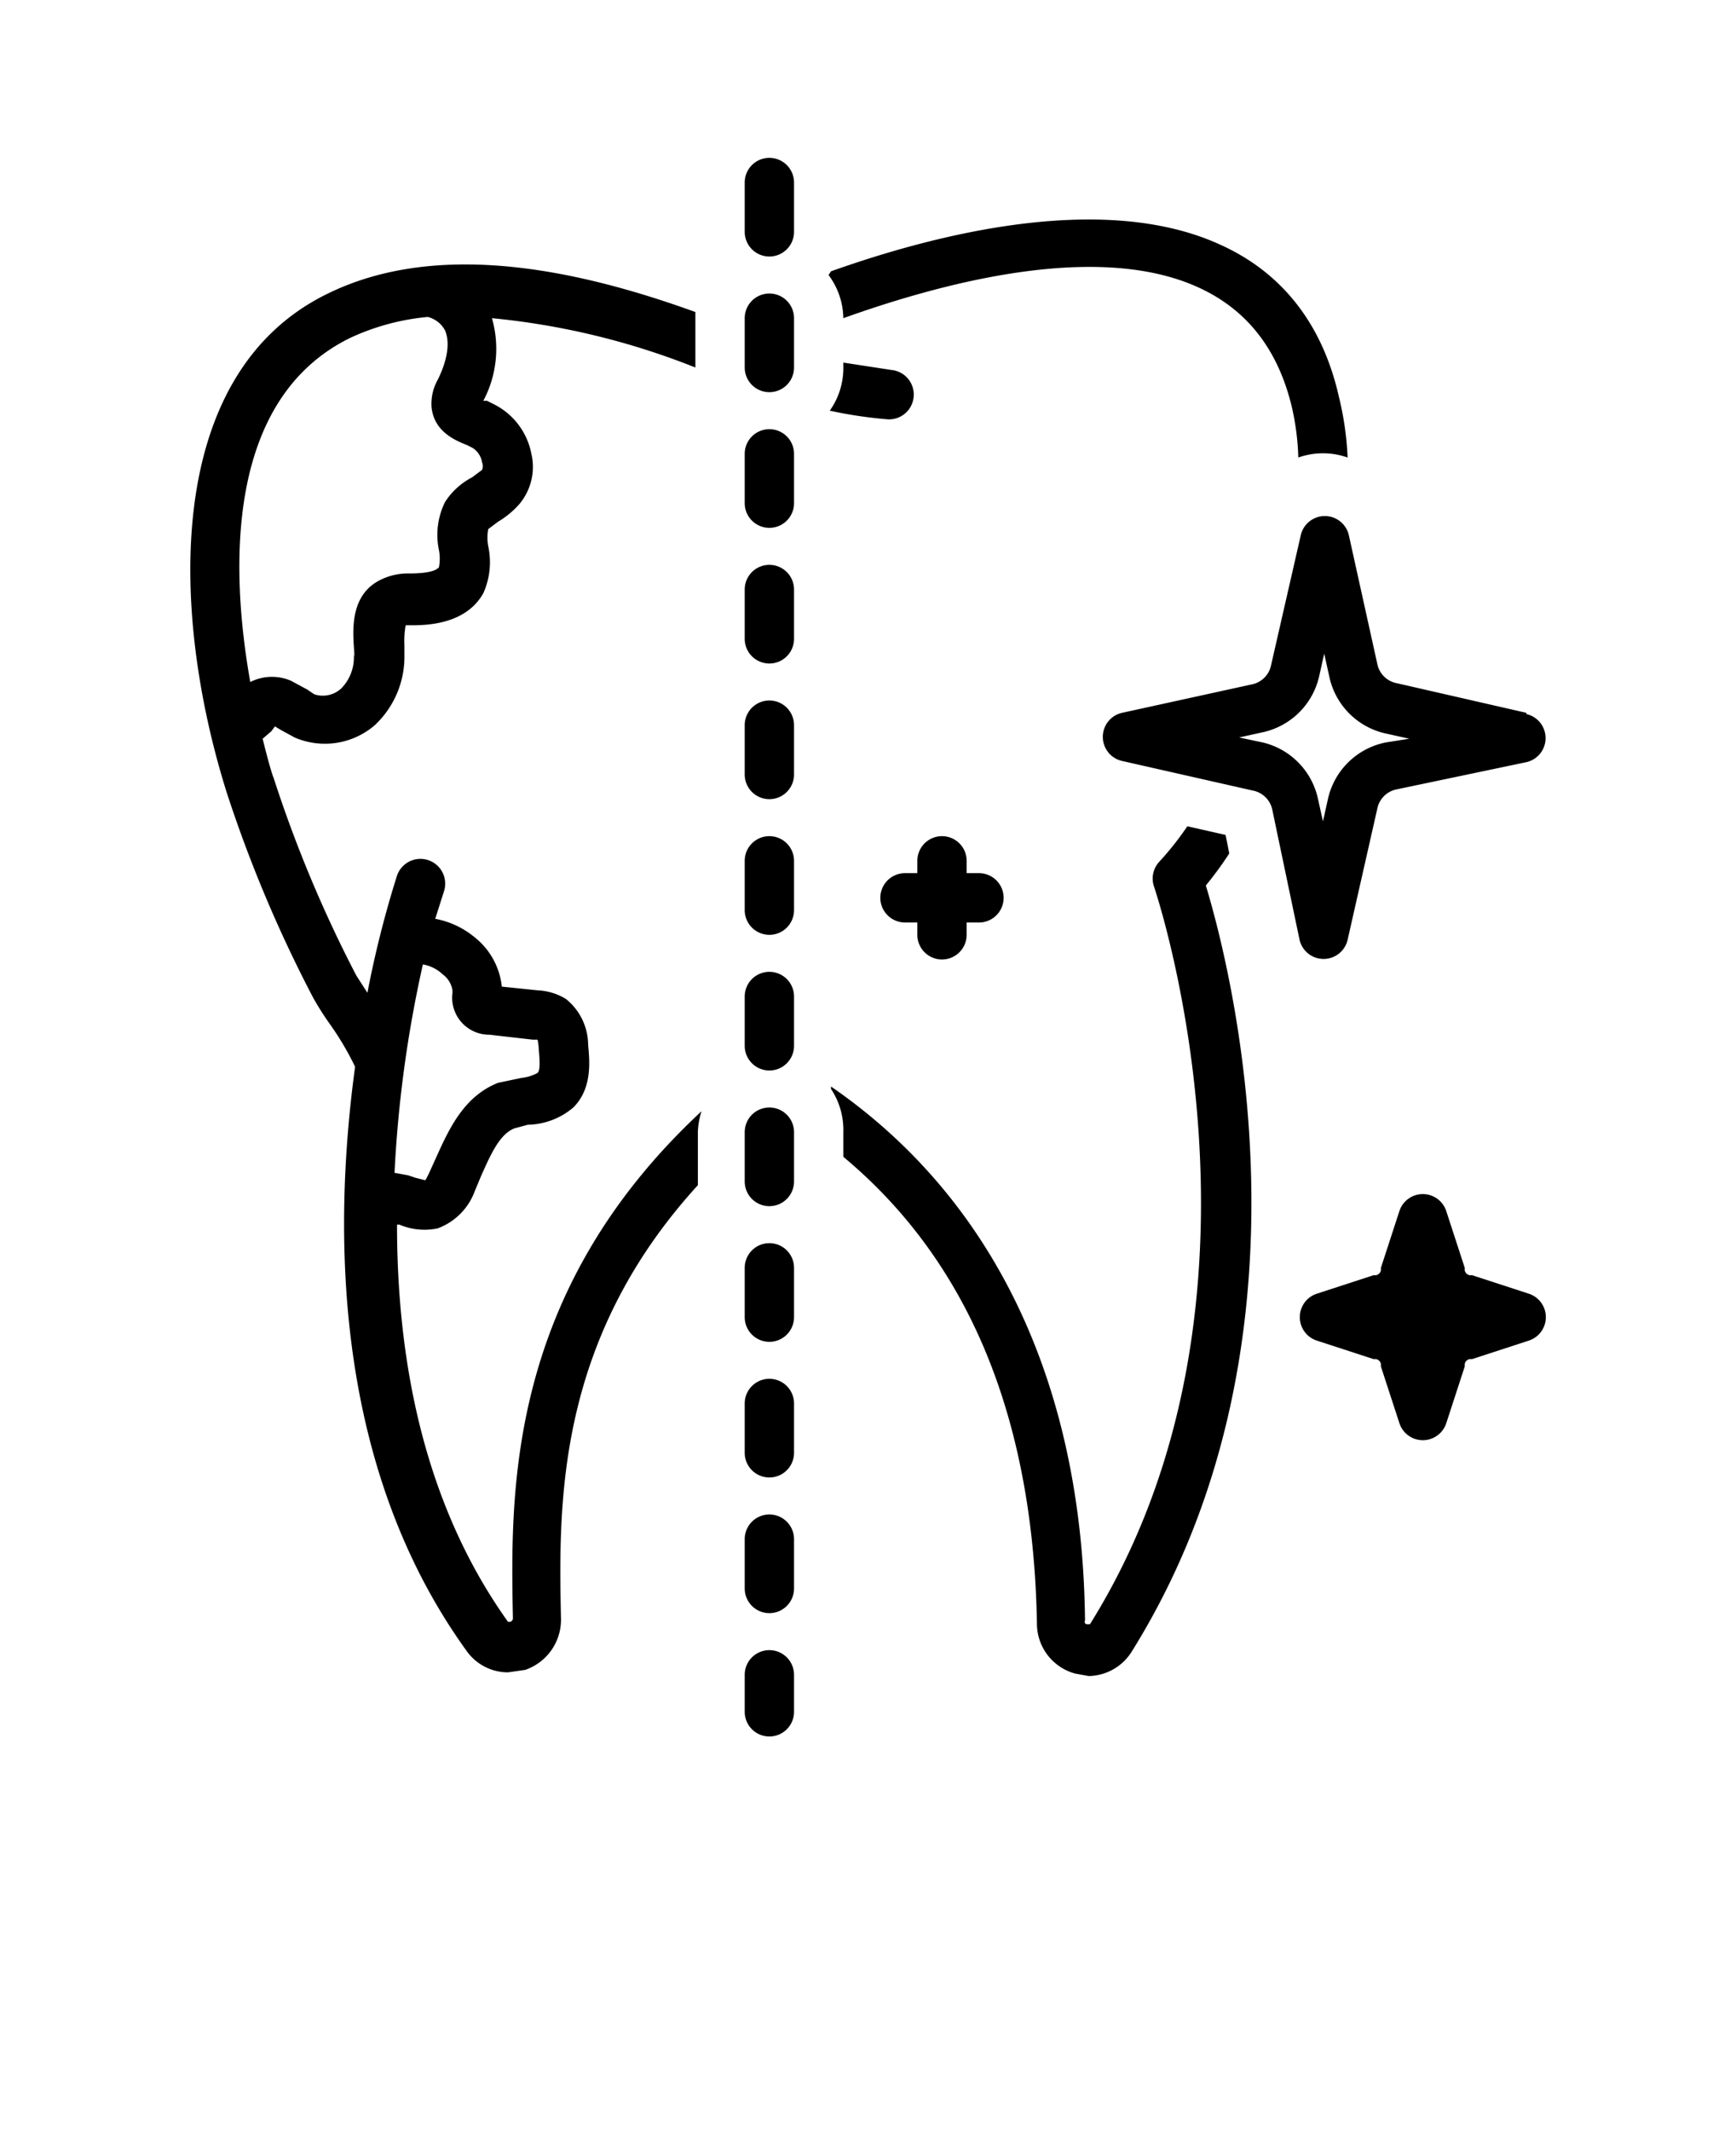
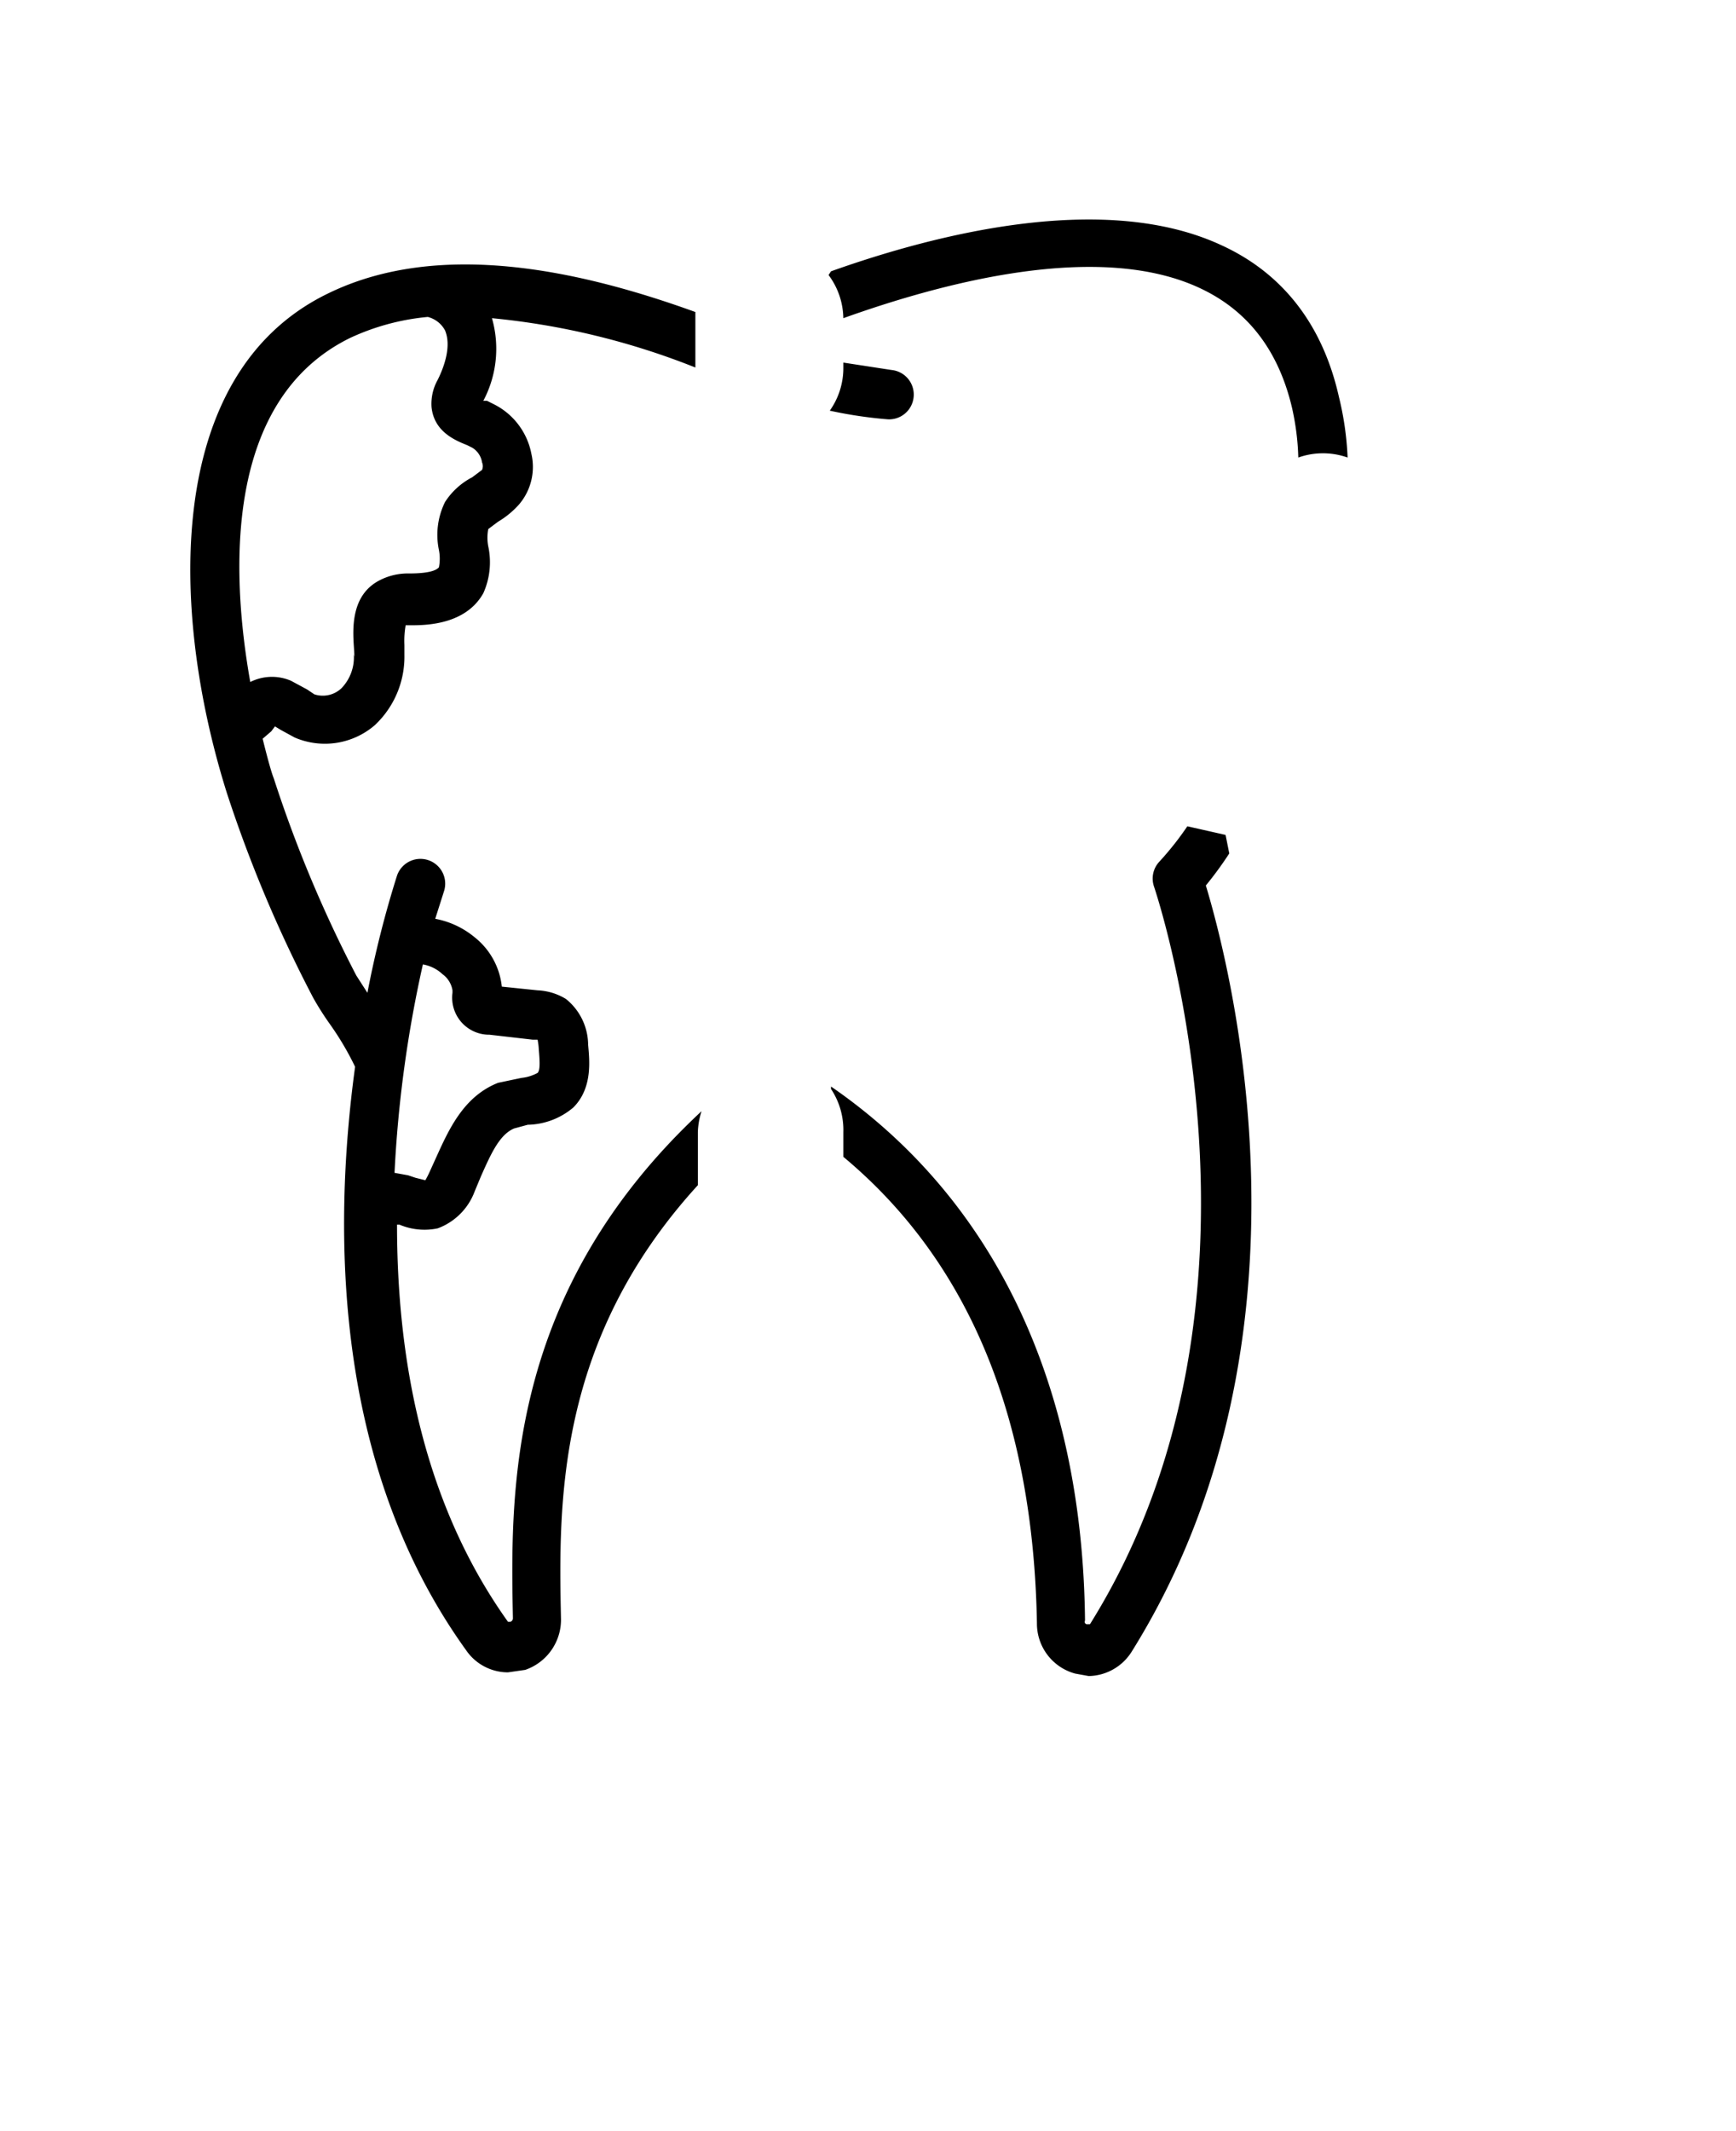
<svg xmlns="http://www.w3.org/2000/svg" viewBox="-5 -10 110 135">
-   <path d="M42.188 82.031a1.562 1.562 0 1 0 3.125 0v-3.125a1.562 1.562 0 1 0-3.125 0zm0-17.187a1.562 1.562 0 1 0 3.125 0v-3.125a1.562 1.562 0 1 0-3.125 0zm0-8.594a1.562 1.562 0 1 0 3.125 0v-3.125a1.562 1.562 0 1 0-3.125 0zm0-8.594a1.562 1.562 0 1 0 3.125 0v-3.125a1.562 1.562 0 1 0-3.125 0zM43.75 6.25a1.564 1.564 0 0 0 1.563-1.563V1.562a1.562 1.562 0 1 0-3.125 0v3.125A1.564 1.564 0 0 0 43.75 6.25zm-1.562 15.625a1.562 1.562 0 1 0 3.125 0V18.75a1.562 1.562 0 1 0-3.125 0zm0 51.563a1.562 1.562 0 1 0 3.125 0v-3.125a1.562 1.562 0 1 0-3.125 0zm0-60.157a1.562 1.562 0 1 0 3.125 0v-3.125a1.562 1.562 0 1 0-3.125 0zm0 77.344a1.562 1.562 0 1 0 3.125 0V87.5a1.562 1.562 0 1 0-3.125 0zm0-51.563a1.562 1.562 0 1 0 3.125 0v-3.125a1.562 1.562 0 1 0-3.125 0zm0 59.376a1.562 1.562 0 1 0 3.125 0v-2.344a1.562 1.562 0 1 0-3.125 0zm0-67.969a1.562 1.562 0 1 0 3.125 0v-3.125a1.562 1.562 0 1 0-3.125 0zm49.531 4.687-8.203-1.875a1.556 1.556 0 0 1-1.25-1.25l-1.797-8.125a1.56 1.56 0 0 0-1.523-1.215 1.56 1.56 0 0 0-1.524 1.215l-1.875 8.203a1.556 1.556 0 0 1-1.25 1.25l-8.203 1.797a1.56 1.56 0 0 0-1.215 1.523c0 .73.504 1.364 1.215 1.524l8.281 1.875a1.556 1.556 0 0 1 1.25 1.25l1.72 8.203a1.56 1.56 0 0 0 1.522 1.215 1.56 1.56 0 0 0 1.524-1.215l1.875-8.281a1.556 1.556 0 0 1 1.25-1.25l8.203-1.72a1.56 1.56 0 0 0 1.215-1.522 1.56 1.56 0 0 0-1.215-1.524zm-8.906 1.875a4.688 4.688 0 0 0-3.672 3.594l-.313 1.406-.312-1.406A4.686 4.686 0 0 0 75 37.03l-1.484-.313 1.406-.312a4.688 4.688 0 0 0 3.672-3.594l.313-1.406.312 1.406a4.686 4.686 0 0 0 3.672 3.672l1.406.313zm9.062 34.922-3.594-1.172h-.156a.391.391 0 0 1-.313-.312v-.157l-1.171-3.593a1.562 1.562 0 0 0-2.97 0L82.5 70.312v.157a.391.391 0 0 1-.313.312h-.156l-3.594 1.172a1.562 1.562 0 0 0 0 2.969l3.594 1.172h.156a.39.39 0 0 1 .313.312v.156l1.172 3.594a1.562 1.562 0 0 0 2.969 0l1.171-3.594v-.156a.391.391 0 0 1 .313-.312h.156l3.594-1.172a1.562 1.562 0 0 0 0-2.969zM54.688 50.781a1.564 1.564 0 0 0 1.563-1.563v-.78h.78a1.562 1.562 0 1 0 0-3.126h-.78v-.781a1.562 1.562 0 1 0-3.125 0v.781h-.782a1.562 1.562 0 1 0 0 3.125h.782v.781a1.564 1.564 0 0 0 1.562 1.563z" />
  <path d="M48.438 61.719v1.563c7.969 6.64 12.031 16.562 12.266 29.53a3.282 3.282 0 0 0 2.422 3.204l.86.156a3.28 3.28 0 0 0 2.734-1.563c12.422-19.922 6.172-43.594 4.687-48.516a22.92 22.92 0 0 0 1.485-2.03l-.235-1.173-2.422-.547a19.222 19.222 0 0 1-1.797 2.266 1.565 1.565 0 0 0-.312 1.562c.078.235 8.828 26.094-4.063 46.72h-.156a.156.156 0 0 1-.156-.235c-.156-15-5.781-26.719-16.094-33.828v.156a4.69 4.69 0 0 1 .781 2.735zm-9.376-51.563v-.39c-7.344-2.657-16.25-4.61-23.281-1.173-10.469 5.079-10 20.234-6.406 31.641a84.35 84.35 0 0 0 5.469 12.97c.332.593.699 1.167 1.093 1.718.594.84 1.118 1.73 1.563 2.656-1.406 10.312-1.406 25.234 7.031 36.953a3.215 3.215 0 0 0 2.656 1.407l1.094-.157a3.359 3.359 0 0 0 2.266-3.203c-.157-7.343-.313-17.656 8.672-27.5v-3.36a4.79 4.79 0 0 1 .234-1.327C27.109 71.875 27.344 84.53 27.5 92.5a.232.232 0 0 1-.156.234h-.157c-5.468-7.656-7.03-16.875-7.03-25.156h.156a4.06 4.06 0 0 0 2.421.235 3.97 3.97 0 0 0 2.344-2.344l.39-.938c.626-1.406 1.173-2.656 2.11-3.047l.86-.234a4.59 4.59 0 0 0 2.89-1.094c1.25-1.25 1.016-3.047.938-3.984a3.753 3.753 0 0 0-1.406-2.89 3.749 3.749 0 0 0-1.797-.548l-2.266-.234a4.605 4.605 0 0 0-1.719-3.125 5.494 5.494 0 0 0-2.5-1.172l.547-1.719a1.568 1.568 0 1 0-2.969-1.015 65.516 65.516 0 0 0-1.875 7.422l-.703-1.094a81.285 81.285 0 0 1-5.234-12.5c-.156-.39-.39-1.25-.703-2.5l.547-.469.234-.313.39.235.86.469a4.84 4.84 0 0 0 5.078-.782 5.94 5.94 0 0 0 1.875-4.453v-.625c-.02-.418.008-.836.078-1.25h.39c1.016 0 3.438-.078 4.532-2.031.418-.93.527-1.973.313-2.969-.07-.36-.07-.734 0-1.094l.625-.468a5.59 5.59 0 0 0 1.328-1.094 3.66 3.66 0 0 0 .78-3.203 4.445 4.445 0 0 0-2.343-3.125l-.469-.235h-.234a7.03 7.03 0 0 0 .547-5.234 46.854 46.854 0 0 1 12.89 3.125zM23.046 51.718c.336.242.559.61.625 1.016v.156a2.35 2.35 0 0 0 .566 1.863c.45.508 1.098.8 1.778.793l2.734.313h.313c.043.207.07.414.078.625.078.859.078 1.328-.078 1.484-.317.168-.66.277-1.016.313l-1.484.312c-2.188.86-3.125 2.969-3.907 4.688l-.39.859a6.216 6.216 0 0 1-.313.625l-.625-.156-.468-.157-.86-.156a77.49 77.49 0 0 1 1.797-13.203c.469.082.902.297 1.25.625zm2.5-31.953-.625.469c-.7.363-1.293.902-1.719 1.562a4.691 4.691 0 0 0-.39 3.047c.07.36.07.735 0 1.094-.079.078-.313.39-1.875.39a3.912 3.912 0 0 0-1.954.47c-1.718.937-1.64 2.968-1.562 4.14s0 .39 0 .547a2.814 2.814 0 0 1-.781 2.11 1.717 1.717 0 0 1-1.72.39l-.468-.313-1.015-.547a3.053 3.053 0 0 0-2.579.079c-1.25-7.032-1.64-17.891 6.329-21.797a14.879 14.879 0 0 1 4.921-1.329c.47.122.868.43 1.094.86.39.937 0 2.187-.468 3.125a3.108 3.108 0 0 0-.391 1.719c.156 1.562 1.484 2.109 2.266 2.422l.312.156c.336.203.566.547.625.937a.61.61 0 0 1 0 .469zm27.345-4.609a1.564 1.564 0 0 0-1.406-1.719l-3.047-.468v.312a4.664 4.664 0 0 1-.86 2.734 27.61 27.61 0 0 0 3.672.547 1.561 1.561 0 0 0 1.641-1.406zm19.531-9.609c-7.344-3.438-17.969-.781-24.766 1.64l-.156.235a4.67 4.67 0 0 1 .937 2.734c6.328-2.265 16.25-4.922 22.656-1.875 2.969 1.406 4.922 3.906 5.781 7.578.23 1.028.364 2.075.391 3.125a4.664 4.664 0 0 1 3.125 0 19.451 19.451 0 0 0-.547-3.828c-1.015-4.53-3.515-7.812-7.422-9.61z" />
</svg>